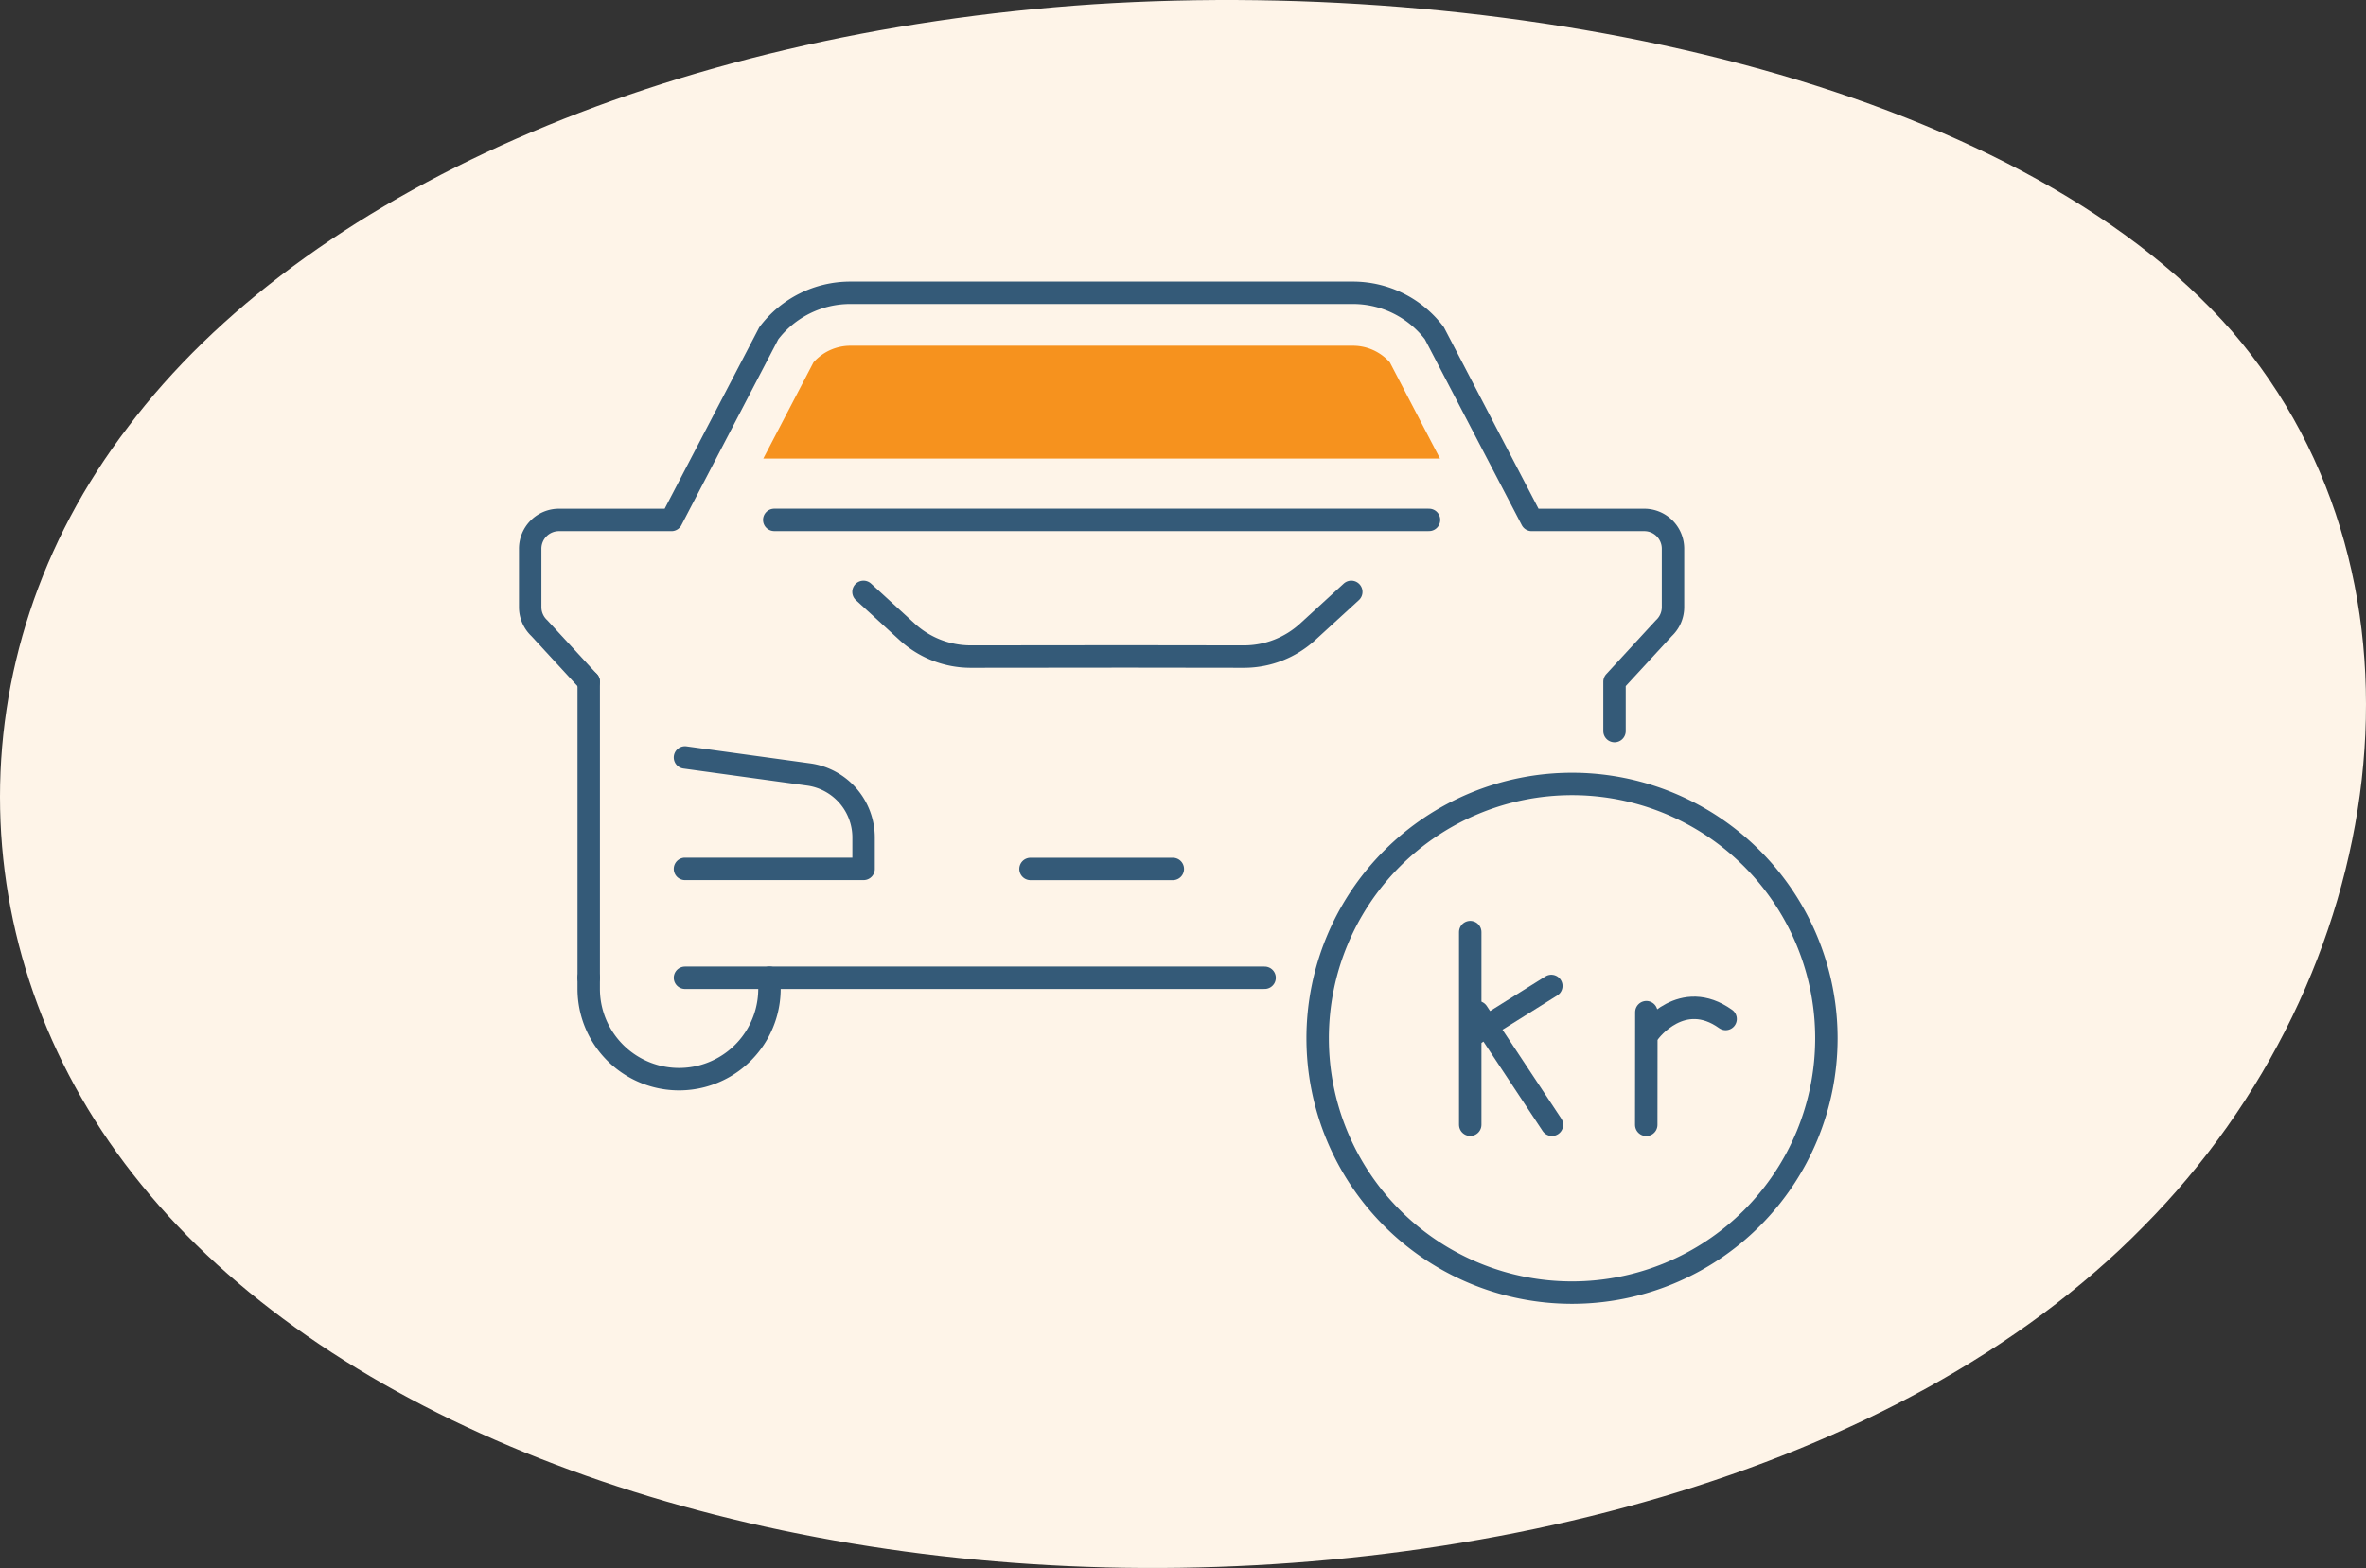
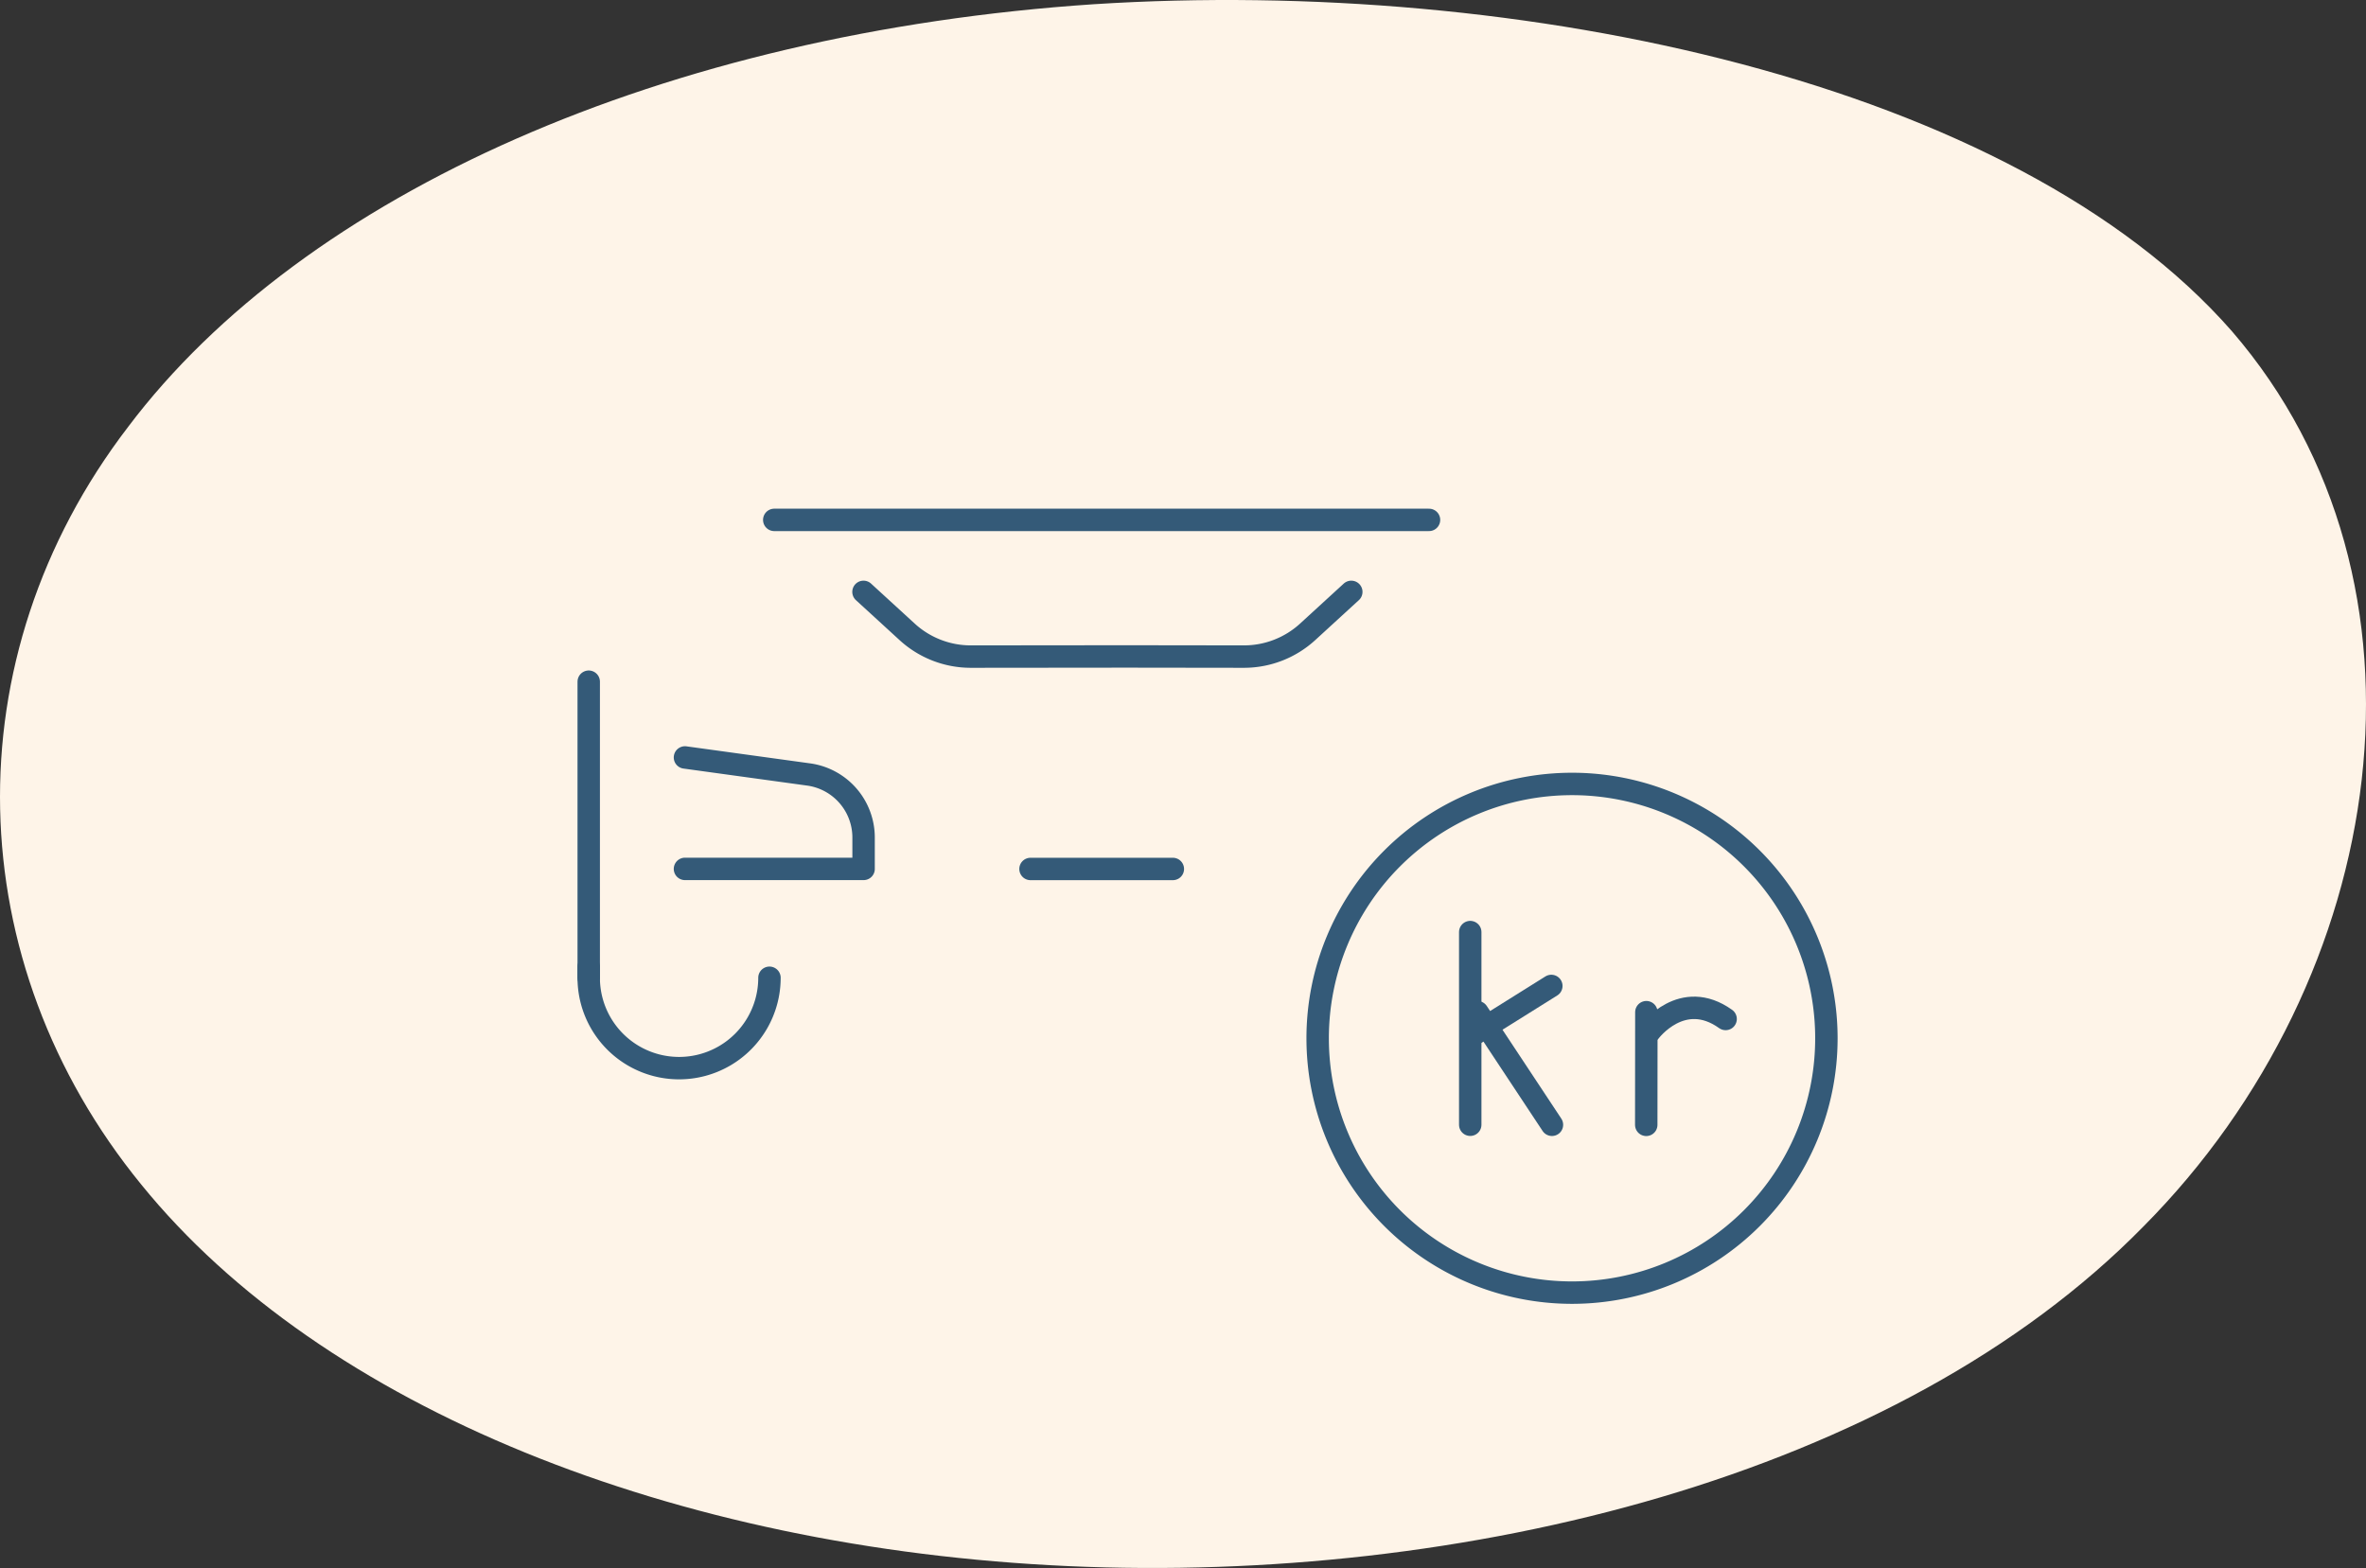
<svg xmlns="http://www.w3.org/2000/svg" width="211.031" height="139.871" viewBox="0 0 211.031 139.871">
  <rect x="0" y="0" width="211.031" height="139.871" fill="#333333" stroke="none" />
  <g id="Group_1344" data-name="Group 1344" transform="translate(-1243.903 -522.828)">
    <path id="blob_9_" data-name="blob(9)" d="M143.545-30.355c19.308,22.37,14.192,57.627-7.921,79.876-21.949,22.37-60.731,31.853-95.882,30.273s-66.507-14.1-82.679-34.041c-16.173-19.817-17-46.928-1.155-67.6C-28.415-42.634,3.766-56.98,42.053-59.533,80.174-61.965,124.072-52.6,143.545-30.355Z" transform="translate(1299.436 582.736)" fill="#fef4e8" />
    <g id="Group_645" data-name="Group 645" transform="translate(-8791.701 -10029.371)">
      <path id="Path_4305" data-name="Path 4305" d="M805.354,1091.36a22.688,22.688,0,1,1-22.689-22.689,22.688,22.688,0,0,1,22.689,22.689Z" transform="translate(9393.152 9553.459)" fill="none" stroke="#345a78" stroke-linecap="round" stroke-linejoin="round" stroke-width="2" />
      <path id="Path_4306" data-name="Path 4306" d="M786.7,1061.57l-3.9,3.573a8.414,8.414,0,0,1-5.682,2.2l-10.457-.014-13.885.014a8.4,8.4,0,0,1-5.682-2.2l-3.9-3.573" transform="translate(9369.429 9543.427)" fill="none" stroke="#345a78" stroke-linecap="round" stroke-linejoin="round" stroke-width="2" />
      <path id="Path_4307" data-name="Path 4307" d="M736.588,1067.69l11.072,1.525a5.676,5.676,0,0,1,4.859,5.617v2.8H736.588" transform="translate(9360.111 9552.076)" fill="none" stroke="#345a78" stroke-linecap="round" stroke-linejoin="round" stroke-width="2" />
      <line id="Line_1758" data-name="Line 1758" y2="26.407" transform="translate(10088.114 10613.009)" fill="none" stroke="#345a78" stroke-linecap="round" stroke-linejoin="round" stroke-width="2" />
-       <path id="Path_4308" data-name="Path 4308" d="M736.083,1085.21l-4.4-4.777a2.571,2.571,0,0,1-.818-1.88v-5.209a2.566,2.566,0,0,1,2.567-2.567h10.035l8.683-16.655a9.11,9.11,0,0,1,7.262-3.607H804.25a9.111,9.111,0,0,1,7.263,3.608l8.682,16.654H830.23a2.566,2.566,0,0,1,2.567,2.567v5.209a2.572,2.572,0,0,1-.818,1.88l-4.4,4.777v4.4" transform="translate(9352.028 9527.802)" fill="none" stroke="#345a78" stroke-linecap="round" stroke-linejoin="round" stroke-width="2" />
-       <path id="Path_4309" data-name="Path 4309" d="M749.151,1075.84v.984a8.061,8.061,0,0,1-16.122,0v-.984" transform="translate(9355.084 9563.58)" fill="none" stroke="#345a78" stroke-linecap="round" stroke-linejoin="round" stroke-width="2" />
-       <path id="Path_4310" data-name="Path 4310" d="M788.29,1075.84h-51.7" transform="translate(9360.109 9563.58)" fill="none" stroke="#345a78" stroke-linecap="round" stroke-linejoin="round" stroke-width="2" />
+       <path id="Path_4309" data-name="Path 4309" d="M749.151,1075.84a8.061,8.061,0,0,1-16.122,0v-.984" transform="translate(9355.084 9563.58)" fill="none" stroke="#345a78" stroke-linecap="round" stroke-linejoin="round" stroke-width="2" />
      <line id="Line_1759" data-name="Line 1759" x2="12.696" transform="translate(10127.518 10629.714)" fill="none" stroke="#345a78" stroke-linecap="round" stroke-linejoin="round" stroke-width="2" />
      <line id="Line_1760" data-name="Line 1760" x2="58.4" transform="translate(10104.662 10598.575)" fill="none" stroke="#345a78" stroke-linecap="round" stroke-linejoin="round" stroke-width="2" />
-       <path id="Path_4311" data-name="Path 4311" d="M792.082,1052.47H747.244a4.4,4.4,0,0,0-3.284,1.484l-4.478,8.584h60.362l-4.476-8.584a4.4,4.4,0,0,0-3.286-1.484" transform="translate(9364.201 9530.569)" fill="#f6921e" />
      <g id="Group_1031" data-name="Group 1031" transform="translate(10166.739 10635.344)">
        <line id="Line_3136" data-name="Line 3136" y2="17.186" fill="none" stroke="#345a78" stroke-linecap="round" stroke-linejoin="round" stroke-width="2" />
        <line id="Line_3137" data-name="Line 3137" x1="6.693" y2="4.188" transform="translate(0.54 4.805)" fill="none" stroke="#345a78" stroke-linecap="round" stroke-linejoin="round" stroke-width="2" />
        <line id="Line_3138" data-name="Line 3138" x1="6.646" y1="10.045" transform="translate(0.642 7.145)" fill="none" stroke="#345a78" stroke-linecap="round" stroke-linejoin="round" stroke-width="2" />
        <line id="Line_3139" data-name="Line 3139" y1="10.05" x2="0.01" transform="translate(15.699 7.145)" fill="none" stroke="#345a78" stroke-linecap="round" stroke-linejoin="round" stroke-width="2" />
        <path id="Path_7348" data-name="Path 7348" d="M6.763,2.078C4-1.8,0,.941,0,.941" transform="translate(15.707 7.988) rotate(-19)" fill="none" stroke="#345a78" stroke-linecap="round" stroke-width="2" />
      </g>
    </g>
  </g>
</svg>